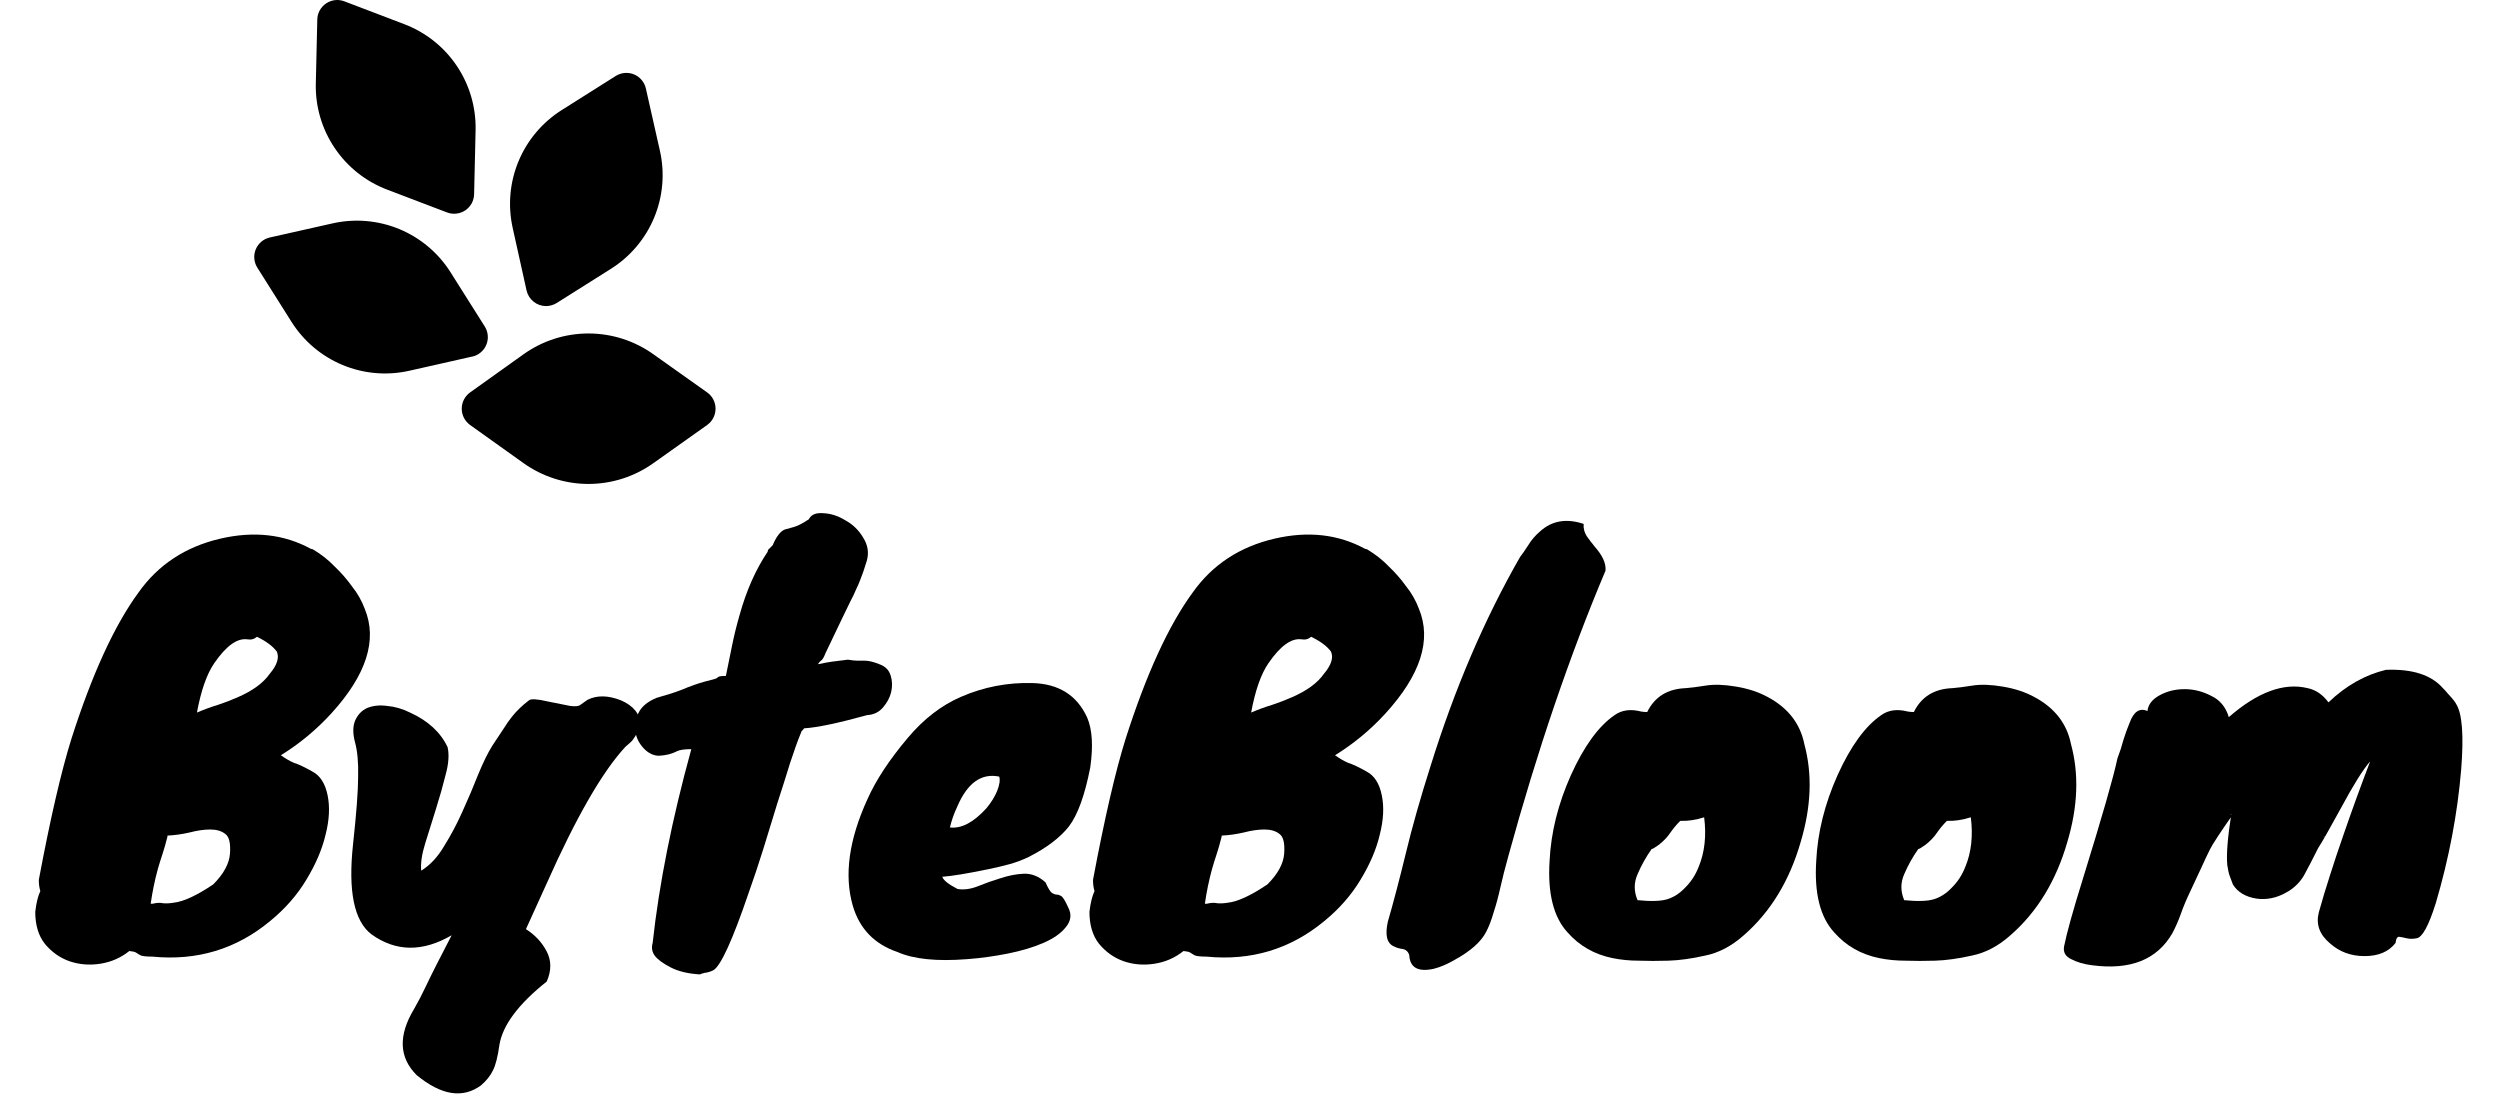
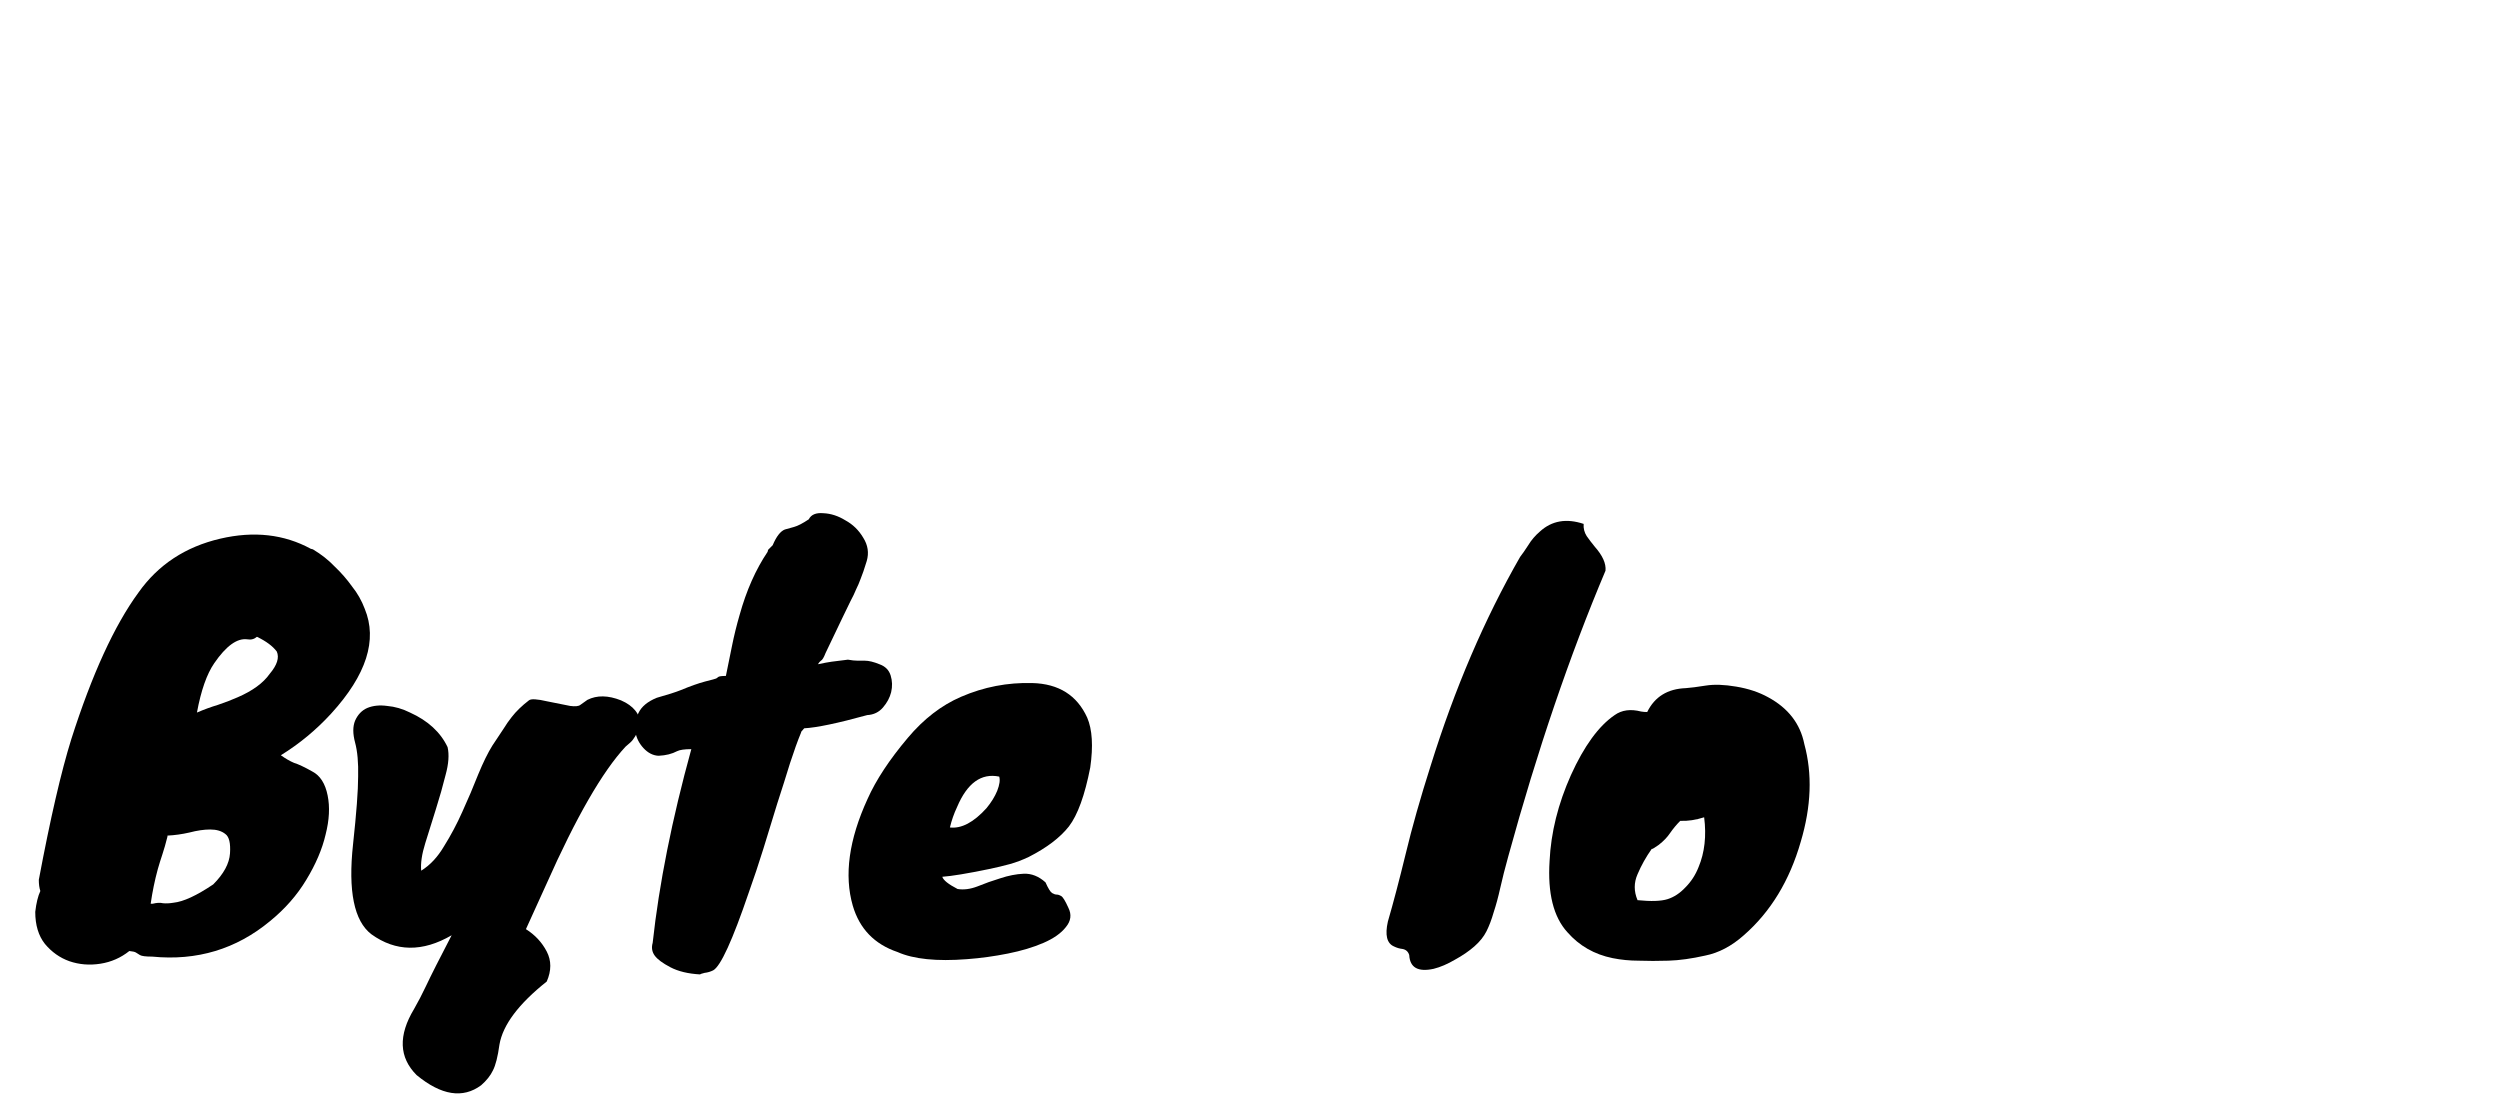
<svg xmlns="http://www.w3.org/2000/svg" width="59" height="26" viewBox="0 0 59 26" fill="none">
-   <path d="M50.68 16.78C50.696 16.628 50.792 16.504 50.968 16.408C51.144 16.312 51.34 16.264 51.556 16.264C51.772 16.264 51.98 16.316 52.18 16.42C52.388 16.516 52.528 16.684 52.6 16.924C53.28 16.332 53.9 16.104 54.46 16.24C54.652 16.28 54.816 16.392 54.952 16.576C55.36 16.184 55.812 15.928 56.308 15.808C56.932 15.784 57.38 15.928 57.652 16.24C57.692 16.28 57.732 16.324 57.772 16.372C57.884 16.492 57.948 16.572 57.964 16.612C58.108 16.836 58.148 17.352 58.084 18.16C57.996 19.208 57.796 20.26 57.484 21.316C57.316 21.852 57.164 22.128 57.028 22.144C56.948 22.16 56.872 22.16 56.8 22.144C56.736 22.128 56.676 22.116 56.62 22.108C56.572 22.108 56.544 22.156 56.536 22.252C56.376 22.46 56.132 22.564 55.804 22.564C55.484 22.564 55.212 22.464 54.988 22.264C54.74 22.056 54.652 21.812 54.724 21.532C54.804 21.244 54.892 20.952 54.988 20.656C55.084 20.352 55.188 20.04 55.3 19.72C55.492 19.16 55.704 18.576 55.936 17.968C55.768 18.16 55.54 18.524 55.252 19.06C54.964 19.588 54.784 19.904 54.712 20.008C54.576 20.28 54.464 20.496 54.376 20.656C54.288 20.808 54.168 20.932 54.016 21.028C53.872 21.116 53.736 21.172 53.608 21.196C53.488 21.22 53.372 21.224 53.26 21.208C52.996 21.168 52.808 21.056 52.696 20.872C52.672 20.808 52.648 20.744 52.624 20.68C52.6 20.616 52.58 20.528 52.564 20.416C52.54 20.168 52.572 19.764 52.66 19.204L52.636 19.24C52.732 19.144 52.764 19.12 52.732 19.168C52.412 19.624 52.22 19.916 52.156 20.044C52.092 20.172 52.024 20.316 51.952 20.476C51.88 20.628 51.796 20.808 51.7 21.016C51.604 21.216 51.528 21.396 51.472 21.556C51.416 21.716 51.348 21.872 51.268 22.024C50.908 22.648 50.276 22.9 49.372 22.78C49.18 22.756 49.016 22.708 48.88 22.636C48.744 22.572 48.688 22.472 48.712 22.336C48.776 22.016 48.924 21.484 49.156 20.74C49.612 19.268 49.884 18.32 49.972 17.896C50.028 17.752 50.076 17.604 50.116 17.452C50.164 17.3 50.212 17.168 50.26 17.056C50.356 16.792 50.496 16.7 50.68 16.78ZM54.844 19.744V19.768C54.86 19.736 54.86 19.728 54.844 19.744Z" fill="black" />
-   <path d="M44.399 16.876C44.567 16.756 44.775 16.728 45.023 16.792C45.071 16.8 45.119 16.804 45.167 16.804C45.343 16.444 45.647 16.256 46.079 16.24C46.191 16.232 46.347 16.212 46.547 16.18C46.747 16.148 46.987 16.156 47.267 16.204C47.555 16.252 47.807 16.336 48.023 16.456C48.495 16.712 48.779 17.08 48.875 17.56C49.067 18.264 49.039 19.032 48.791 19.864C48.527 20.784 48.079 21.52 47.447 22.072C47.159 22.328 46.855 22.488 46.535 22.552C46.215 22.624 45.927 22.664 45.671 22.672C45.415 22.68 45.179 22.68 44.963 22.672C44.755 22.672 44.551 22.652 44.351 22.612C43.919 22.524 43.563 22.32 43.283 22C42.955 21.64 42.815 21.08 42.863 20.32C42.895 19.648 43.063 18.972 43.367 18.292C43.679 17.604 44.023 17.132 44.399 16.876ZM46.511 19.288C46.311 19.352 46.123 19.38 45.947 19.372C45.859 19.46 45.779 19.556 45.707 19.66C45.643 19.756 45.555 19.848 45.443 19.936C45.331 20.016 45.275 20.048 45.275 20.032C45.139 20.224 45.027 20.424 44.939 20.632C44.851 20.832 44.851 21.036 44.939 21.244C45.259 21.276 45.495 21.268 45.647 21.22C45.799 21.172 45.939 21.08 46.067 20.944C46.203 20.808 46.307 20.648 46.379 20.464C46.523 20.12 46.567 19.728 46.511 19.288Z" fill="black" />
  <path d="M38.106 16.876C38.274 16.756 38.482 16.728 38.73 16.792C38.778 16.8 38.826 16.804 38.874 16.804C39.05 16.444 39.354 16.256 39.786 16.24C39.898 16.232 40.054 16.212 40.254 16.18C40.454 16.148 40.694 16.156 40.974 16.204C41.262 16.252 41.514 16.336 41.73 16.456C42.202 16.712 42.486 17.08 42.582 17.56C42.774 18.264 42.746 19.032 42.498 19.864C42.234 20.784 41.786 21.52 41.154 22.072C40.866 22.328 40.562 22.488 40.242 22.552C39.922 22.624 39.634 22.664 39.378 22.672C39.122 22.68 38.886 22.68 38.67 22.672C38.462 22.672 38.258 22.652 38.058 22.612C37.626 22.524 37.27 22.32 36.99 22C36.662 21.64 36.522 21.08 36.57 20.32C36.602 19.648 36.77 18.972 37.074 18.292C37.386 17.604 37.73 17.132 38.106 16.876ZM40.218 19.288C40.018 19.352 39.83 19.38 39.654 19.372C39.566 19.46 39.486 19.556 39.414 19.66C39.35 19.756 39.262 19.848 39.15 19.936C39.038 20.016 38.982 20.048 38.982 20.032C38.846 20.224 38.734 20.424 38.646 20.632C38.558 20.832 38.558 21.036 38.646 21.244C38.966 21.276 39.202 21.268 39.354 21.22C39.506 21.172 39.646 21.08 39.774 20.944C39.91 20.808 40.014 20.648 40.086 20.464C40.23 20.12 40.274 19.728 40.218 19.288Z" fill="black" />
  <path d="M35.25 21.532C35.202 21.7 35.146 21.848 35.082 21.976C35.018 22.104 34.922 22.224 34.794 22.336C34.666 22.448 34.514 22.552 34.338 22.648C34.162 22.752 33.994 22.824 33.834 22.864C33.466 22.944 33.274 22.836 33.258 22.54C33.234 22.46 33.182 22.412 33.102 22.396C33.03 22.388 32.962 22.368 32.898 22.336C32.73 22.264 32.682 22.068 32.754 21.748C32.882 21.308 33.022 20.776 33.174 20.152C33.326 19.52 33.522 18.828 33.762 18.076C34.33 16.252 35.034 14.608 35.874 13.144C35.93 13.072 35.994 12.98 36.066 12.868C36.138 12.748 36.23 12.64 36.342 12.544C36.622 12.288 36.966 12.228 37.374 12.364C37.366 12.468 37.39 12.564 37.446 12.652C37.502 12.732 37.566 12.816 37.638 12.904C37.822 13.112 37.906 13.3 37.89 13.468C37.042 15.476 36.278 17.72 35.598 20.2C35.518 20.488 35.454 20.74 35.406 20.956C35.358 21.172 35.306 21.364 35.25 21.532Z" fill="black" />
-   <path d="M32.215 12.952L32.263 12.964C32.463 13.084 32.635 13.22 32.779 13.372C32.931 13.516 33.067 13.672 33.187 13.84C33.315 14 33.415 14.176 33.487 14.368C33.791 15.104 33.527 15.928 32.695 16.84C32.343 17.224 31.947 17.552 31.507 17.824C31.619 17.904 31.723 17.964 31.819 18.004C31.923 18.036 32.067 18.104 32.251 18.208C32.435 18.304 32.555 18.492 32.611 18.772C32.667 19.044 32.651 19.352 32.563 19.696C32.483 20.04 32.331 20.396 32.107 20.764C31.891 21.124 31.607 21.448 31.255 21.736C30.455 22.4 29.527 22.68 28.471 22.576C28.319 22.576 28.223 22.564 28.183 22.54C28.143 22.516 28.111 22.496 28.087 22.48C28.063 22.464 28.011 22.452 27.931 22.444C27.731 22.604 27.503 22.704 27.247 22.744C26.991 22.784 26.747 22.764 26.515 22.684C26.291 22.604 26.099 22.468 25.939 22.276C25.787 22.084 25.711 21.832 25.711 21.52C25.735 21.312 25.775 21.148 25.831 21.028C25.807 20.956 25.795 20.868 25.795 20.764C26.067 19.316 26.323 18.208 26.563 17.44C27.051 15.912 27.579 14.76 28.147 13.984C28.611 13.328 29.255 12.904 30.079 12.712C30.871 12.528 31.583 12.608 32.215 12.952ZM28.483 21.328C28.579 21.304 28.659 21.3 28.723 21.316C28.795 21.324 28.879 21.32 28.975 21.304C29.207 21.28 29.519 21.136 29.911 20.872C30.159 20.624 30.291 20.38 30.307 20.14C30.323 19.9 30.287 19.748 30.199 19.684C30.111 19.612 29.991 19.576 29.839 19.576C29.695 19.576 29.531 19.6 29.347 19.648C29.171 19.688 28.999 19.712 28.831 19.72V19.744C28.791 19.904 28.751 20.044 28.711 20.164C28.671 20.284 28.635 20.4 28.603 20.512C28.531 20.776 28.475 21.048 28.435 21.328H28.483ZM30.715 15.088C30.475 15.056 30.215 15.244 29.935 15.652C29.759 15.908 29.623 16.296 29.527 16.816C29.695 16.744 29.859 16.684 30.019 16.636C30.187 16.58 30.343 16.52 30.487 16.456C30.839 16.304 31.091 16.12 31.243 15.904C31.419 15.696 31.475 15.52 31.411 15.376C31.315 15.248 31.159 15.132 30.943 15.028C30.879 15.084 30.803 15.104 30.715 15.088ZM30.535 15.04H30.571H30.535Z" fill="black" />
  <path d="M24.278 20.224C24.126 20.296 23.978 20.352 23.834 20.392C23.69 20.432 23.522 20.472 23.33 20.512C22.826 20.616 22.462 20.676 22.238 20.692C22.262 20.772 22.382 20.868 22.598 20.98C22.742 21.004 22.898 20.984 23.066 20.92C23.242 20.848 23.422 20.784 23.606 20.728C23.798 20.664 23.982 20.628 24.158 20.62C24.342 20.612 24.514 20.68 24.674 20.824C24.738 20.968 24.79 21.052 24.83 21.076C24.87 21.1 24.906 21.112 24.938 21.112C24.97 21.112 25.006 21.124 25.046 21.148C25.086 21.172 25.142 21.264 25.214 21.424C25.294 21.584 25.274 21.736 25.154 21.88C25.042 22.024 24.866 22.148 24.626 22.252C24.386 22.356 24.106 22.44 23.786 22.504C23.466 22.568 23.146 22.612 22.826 22.636C22.106 22.692 21.558 22.636 21.182 22.468C20.638 22.284 20.286 21.92 20.126 21.376C19.918 20.656 20.034 19.816 20.474 18.856C20.674 18.408 20.99 17.928 21.422 17.416C21.798 16.968 22.218 16.644 22.682 16.444C23.218 16.212 23.778 16.104 24.362 16.12C24.986 16.136 25.418 16.408 25.658 16.936C25.778 17.216 25.802 17.608 25.73 18.112C25.602 18.768 25.434 19.232 25.226 19.504C25.018 19.768 24.702 20.008 24.278 20.224ZM23.582 18.328C23.158 18.24 22.826 18.48 22.586 19.048C22.514 19.2 22.458 19.36 22.418 19.528C22.69 19.56 22.978 19.408 23.282 19.072C23.394 18.936 23.478 18.8 23.534 18.664C23.59 18.52 23.606 18.408 23.582 18.328Z" fill="black" />
  <path d="M18.115 13.024L18.127 12.976L18.235 12.868C18.323 12.66 18.419 12.536 18.523 12.496C18.579 12.48 18.651 12.46 18.739 12.436C18.827 12.412 18.943 12.352 19.087 12.256C19.143 12.144 19.259 12.096 19.435 12.112C19.611 12.12 19.783 12.176 19.951 12.28C20.127 12.376 20.267 12.512 20.371 12.688C20.483 12.864 20.511 13.048 20.455 13.24C20.399 13.424 20.351 13.564 20.311 13.66C20.279 13.748 20.243 13.832 20.203 13.912C20.171 13.992 20.127 14.084 20.071 14.188C20.023 14.284 19.959 14.416 19.879 14.584L19.483 15.412C19.443 15.516 19.407 15.576 19.375 15.592C19.351 15.608 19.327 15.636 19.303 15.676C19.375 15.66 19.435 15.648 19.483 15.64C19.531 15.632 19.579 15.624 19.627 15.616C19.739 15.6 19.867 15.584 20.011 15.568C20.099 15.584 20.175 15.592 20.239 15.592H20.407C20.503 15.592 20.619 15.62 20.755 15.676C20.891 15.724 20.979 15.812 21.019 15.94C21.059 16.068 21.063 16.2 21.031 16.336C20.999 16.464 20.935 16.584 20.839 16.696C20.743 16.808 20.619 16.868 20.467 16.876C19.771 17.068 19.275 17.172 18.979 17.188L18.907 17.272V17.284C18.827 17.476 18.739 17.72 18.643 18.016C18.555 18.304 18.455 18.62 18.343 18.964C18.239 19.3 18.131 19.652 18.019 20.02C17.907 20.38 17.791 20.728 17.671 21.064C17.287 22.192 17.007 22.804 16.831 22.9C16.767 22.932 16.699 22.952 16.627 22.96C16.563 22.976 16.527 22.988 16.519 22.996C16.239 22.98 16.007 22.924 15.823 22.828C15.639 22.732 15.515 22.64 15.451 22.552C15.387 22.464 15.371 22.364 15.403 22.252C15.555 20.86 15.859 19.336 16.315 17.68C16.155 17.68 16.043 17.696 15.979 17.728C15.859 17.792 15.715 17.828 15.547 17.836H15.535C15.407 17.828 15.291 17.768 15.187 17.656C15.083 17.544 15.019 17.416 14.995 17.272C14.971 17.128 14.995 16.98 15.067 16.828C15.139 16.676 15.283 16.556 15.499 16.468C15.755 16.396 15.943 16.336 16.063 16.288C16.295 16.192 16.487 16.124 16.639 16.084C16.799 16.044 16.887 16.02 16.903 16.012C16.927 15.996 16.943 15.984 16.951 15.976C16.975 15.96 17.035 15.952 17.131 15.952C17.179 15.72 17.227 15.484 17.275 15.244C17.323 15.004 17.383 14.76 17.455 14.512C17.615 13.936 17.835 13.44 18.115 13.024Z" fill="black" />
  <path d="M8.452 18.328C8.46 18 8.436 17.732 8.38 17.524C8.324 17.316 8.324 17.144 8.38 17.008C8.444 16.864 8.54 16.764 8.668 16.708C8.804 16.652 8.96 16.636 9.136 16.66C9.32 16.676 9.5 16.728 9.676 16.816C10.1 17.008 10.396 17.28 10.563 17.632C10.604 17.808 10.588 18.028 10.515 18.292C10.451 18.548 10.376 18.816 10.287 19.096C10.2 19.368 10.116 19.636 10.036 19.9C9.956 20.156 9.924 20.372 9.94 20.548C10.148 20.42 10.328 20.228 10.479 19.972C10.639 19.716 10.784 19.444 10.912 19.156C11.047 18.86 11.171 18.568 11.284 18.28C11.403 17.992 11.515 17.764 11.62 17.596C11.732 17.428 11.819 17.296 11.883 17.2C11.947 17.096 12.011 17.004 12.075 16.924C12.18 16.788 12.316 16.656 12.483 16.528C12.531 16.488 12.675 16.496 12.915 16.552C13.164 16.6 13.344 16.636 13.456 16.66C13.575 16.676 13.655 16.668 13.695 16.636L13.864 16.516C14.088 16.404 14.351 16.408 14.655 16.528C14.951 16.656 15.107 16.852 15.123 17.116C15.116 17.124 15.111 17.14 15.111 17.164L15.148 17.176L15.063 17.248C15.008 17.352 14.963 17.424 14.931 17.464C14.908 17.496 14.851 17.548 14.764 17.62C14.22 18.204 13.595 19.288 12.892 20.872C12.716 21.264 12.556 21.616 12.412 21.928C12.627 22.064 12.791 22.24 12.903 22.456C13.015 22.672 13.015 22.908 12.903 23.164C12.239 23.692 11.867 24.188 11.787 24.652C11.748 24.94 11.695 25.144 11.632 25.264C11.575 25.384 11.483 25.5 11.355 25.612C10.924 25.932 10.415 25.852 9.832 25.372C9.416 24.956 9.396 24.436 9.772 23.812C9.868 23.644 9.96 23.468 10.047 23.284C10.175 23.012 10.38 22.608 10.659 22.072C9.972 22.472 9.34 22.464 8.764 22.048C8.356 21.736 8.212 21.028 8.332 19.924C8.412 19.188 8.452 18.656 8.452 18.328Z" fill="black" />
  <path d="M7.336 12.952L7.384 12.964C7.584 13.084 7.756 13.22 7.9 13.372C8.052 13.516 8.188 13.672 8.308 13.84C8.436 14 8.536 14.176 8.608 14.368C8.912 15.104 8.648 15.928 7.816 16.84C7.464 17.224 7.068 17.552 6.628 17.824C6.74 17.904 6.844 17.964 6.94 18.004C7.044 18.036 7.188 18.104 7.372 18.208C7.556 18.304 7.676 18.492 7.732 18.772C7.788 19.044 7.772 19.352 7.684 19.696C7.604 20.04 7.452 20.396 7.228 20.764C7.012 21.124 6.728 21.448 6.376 21.736C5.576 22.4 4.648 22.68 3.592 22.576C3.44 22.576 3.344 22.564 3.304 22.54C3.264 22.516 3.232 22.496 3.208 22.48C3.184 22.464 3.132 22.452 3.052 22.444C2.852 22.604 2.624 22.704 2.368 22.744C2.112 22.784 1.868 22.764 1.636 22.684C1.412 22.604 1.22 22.468 1.06 22.276C0.908 22.084 0.832 21.832 0.832 21.52C0.856 21.312 0.896 21.148 0.952 21.028C0.928 20.956 0.916 20.868 0.916 20.764C1.188 19.316 1.444 18.208 1.684 17.44C2.172 15.912 2.7 14.76 3.268 13.984C3.732 13.328 4.376 12.904 5.2 12.712C5.992 12.528 6.704 12.608 7.336 12.952ZM3.604 21.328C3.7 21.304 3.78 21.3 3.844 21.316C3.916 21.324 4 21.32 4.096 21.304C4.328 21.28 4.64 21.136 5.032 20.872C5.28 20.624 5.412 20.38 5.428 20.14C5.444 19.9 5.408 19.748 5.32 19.684C5.232 19.612 5.112 19.576 4.96 19.576C4.816 19.576 4.652 19.6 4.468 19.648C4.292 19.688 4.12 19.712 3.952 19.72V19.744C3.912 19.904 3.872 20.044 3.832 20.164C3.792 20.284 3.756 20.4 3.724 20.512C3.652 20.776 3.596 21.048 3.556 21.328H3.604ZM5.836 15.088C5.596 15.056 5.336 15.244 5.056 15.652C4.88 15.908 4.744 16.296 4.648 16.816C4.816 16.744 4.98 16.684 5.14 16.636C5.308 16.58 5.464 16.52 5.608 16.456C5.96 16.304 6.212 16.12 6.364 15.904C6.54 15.696 6.596 15.52 6.532 15.376C6.436 15.248 6.28 15.132 6.064 15.028C6 15.084 5.924 15.104 5.836 15.088ZM5.656 15.04H5.692H5.656Z" fill="black" />
-   <path d="M11.139 8.416L9.659 8.75C9.133 8.869 8.583 8.821 8.085 8.614C7.588 8.407 7.166 8.051 6.879 7.595L6.072 6.315C6.032 6.251 6.008 6.179 6.002 6.104C5.995 6.029 6.007 5.954 6.036 5.884C6.065 5.815 6.11 5.753 6.167 5.704C6.225 5.656 6.293 5.622 6.366 5.605L7.847 5.272C8.374 5.153 8.924 5.2 9.423 5.406C9.922 5.613 10.345 5.969 10.633 6.426L11.441 7.706C11.481 7.769 11.505 7.842 11.511 7.917C11.518 7.992 11.506 8.068 11.477 8.137C11.448 8.207 11.403 8.269 11.345 8.317C11.288 8.366 11.219 8.4 11.146 8.416H11.139ZM12.427 6.856C12.451 6.96 12.509 7.053 12.593 7.12C12.676 7.187 12.779 7.223 12.886 7.224C12.975 7.223 13.062 7.198 13.138 7.151L14.418 6.344C14.875 6.056 15.232 5.633 15.439 5.134C15.646 4.635 15.693 4.084 15.574 3.558L15.24 2.077C15.222 2.005 15.188 1.939 15.139 1.883C15.091 1.827 15.03 1.783 14.961 1.755C14.892 1.727 14.818 1.716 14.744 1.722C14.671 1.728 14.599 1.752 14.536 1.79L13.256 2.598C12.8 2.886 12.444 3.308 12.237 3.806C12.03 4.304 11.982 4.855 12.1 5.381L12.427 6.856ZM9.136 4.475L10.551 5.014C10.621 5.041 10.697 5.05 10.772 5.041C10.847 5.033 10.919 5.006 10.982 4.964C11.044 4.922 11.095 4.865 11.132 4.799C11.168 4.732 11.187 4.659 11.189 4.583L11.224 3.072C11.236 2.532 11.081 2.001 10.779 1.553C10.478 1.105 10.045 0.762 9.54 0.57L8.126 0.031C8.055 0.004 7.98 -0.006 7.905 0.003C7.83 0.012 7.758 0.039 7.696 0.081C7.633 0.123 7.582 0.18 7.545 0.246C7.509 0.312 7.489 0.386 7.488 0.462L7.453 1.975C7.441 2.514 7.596 3.044 7.898 3.492C8.199 3.94 8.632 4.283 9.136 4.475ZM16.69 9.262L15.422 8.362C14.975 8.042 14.438 7.87 13.888 7.87C13.338 7.87 12.802 8.042 12.354 8.362L11.093 9.262C11.033 9.305 10.983 9.363 10.949 9.43C10.915 9.496 10.897 9.57 10.897 9.645C10.897 9.72 10.915 9.794 10.949 9.861C10.983 9.927 11.033 9.985 11.093 10.029L12.354 10.929C12.802 11.249 13.338 11.421 13.888 11.421C14.438 11.421 14.974 11.249 15.422 10.929L16.69 10.029C16.751 9.985 16.801 9.928 16.835 9.861C16.869 9.794 16.887 9.72 16.887 9.645C16.887 9.57 16.869 9.496 16.835 9.429C16.801 9.363 16.751 9.305 16.69 9.262Z" fill="black" />
</svg>